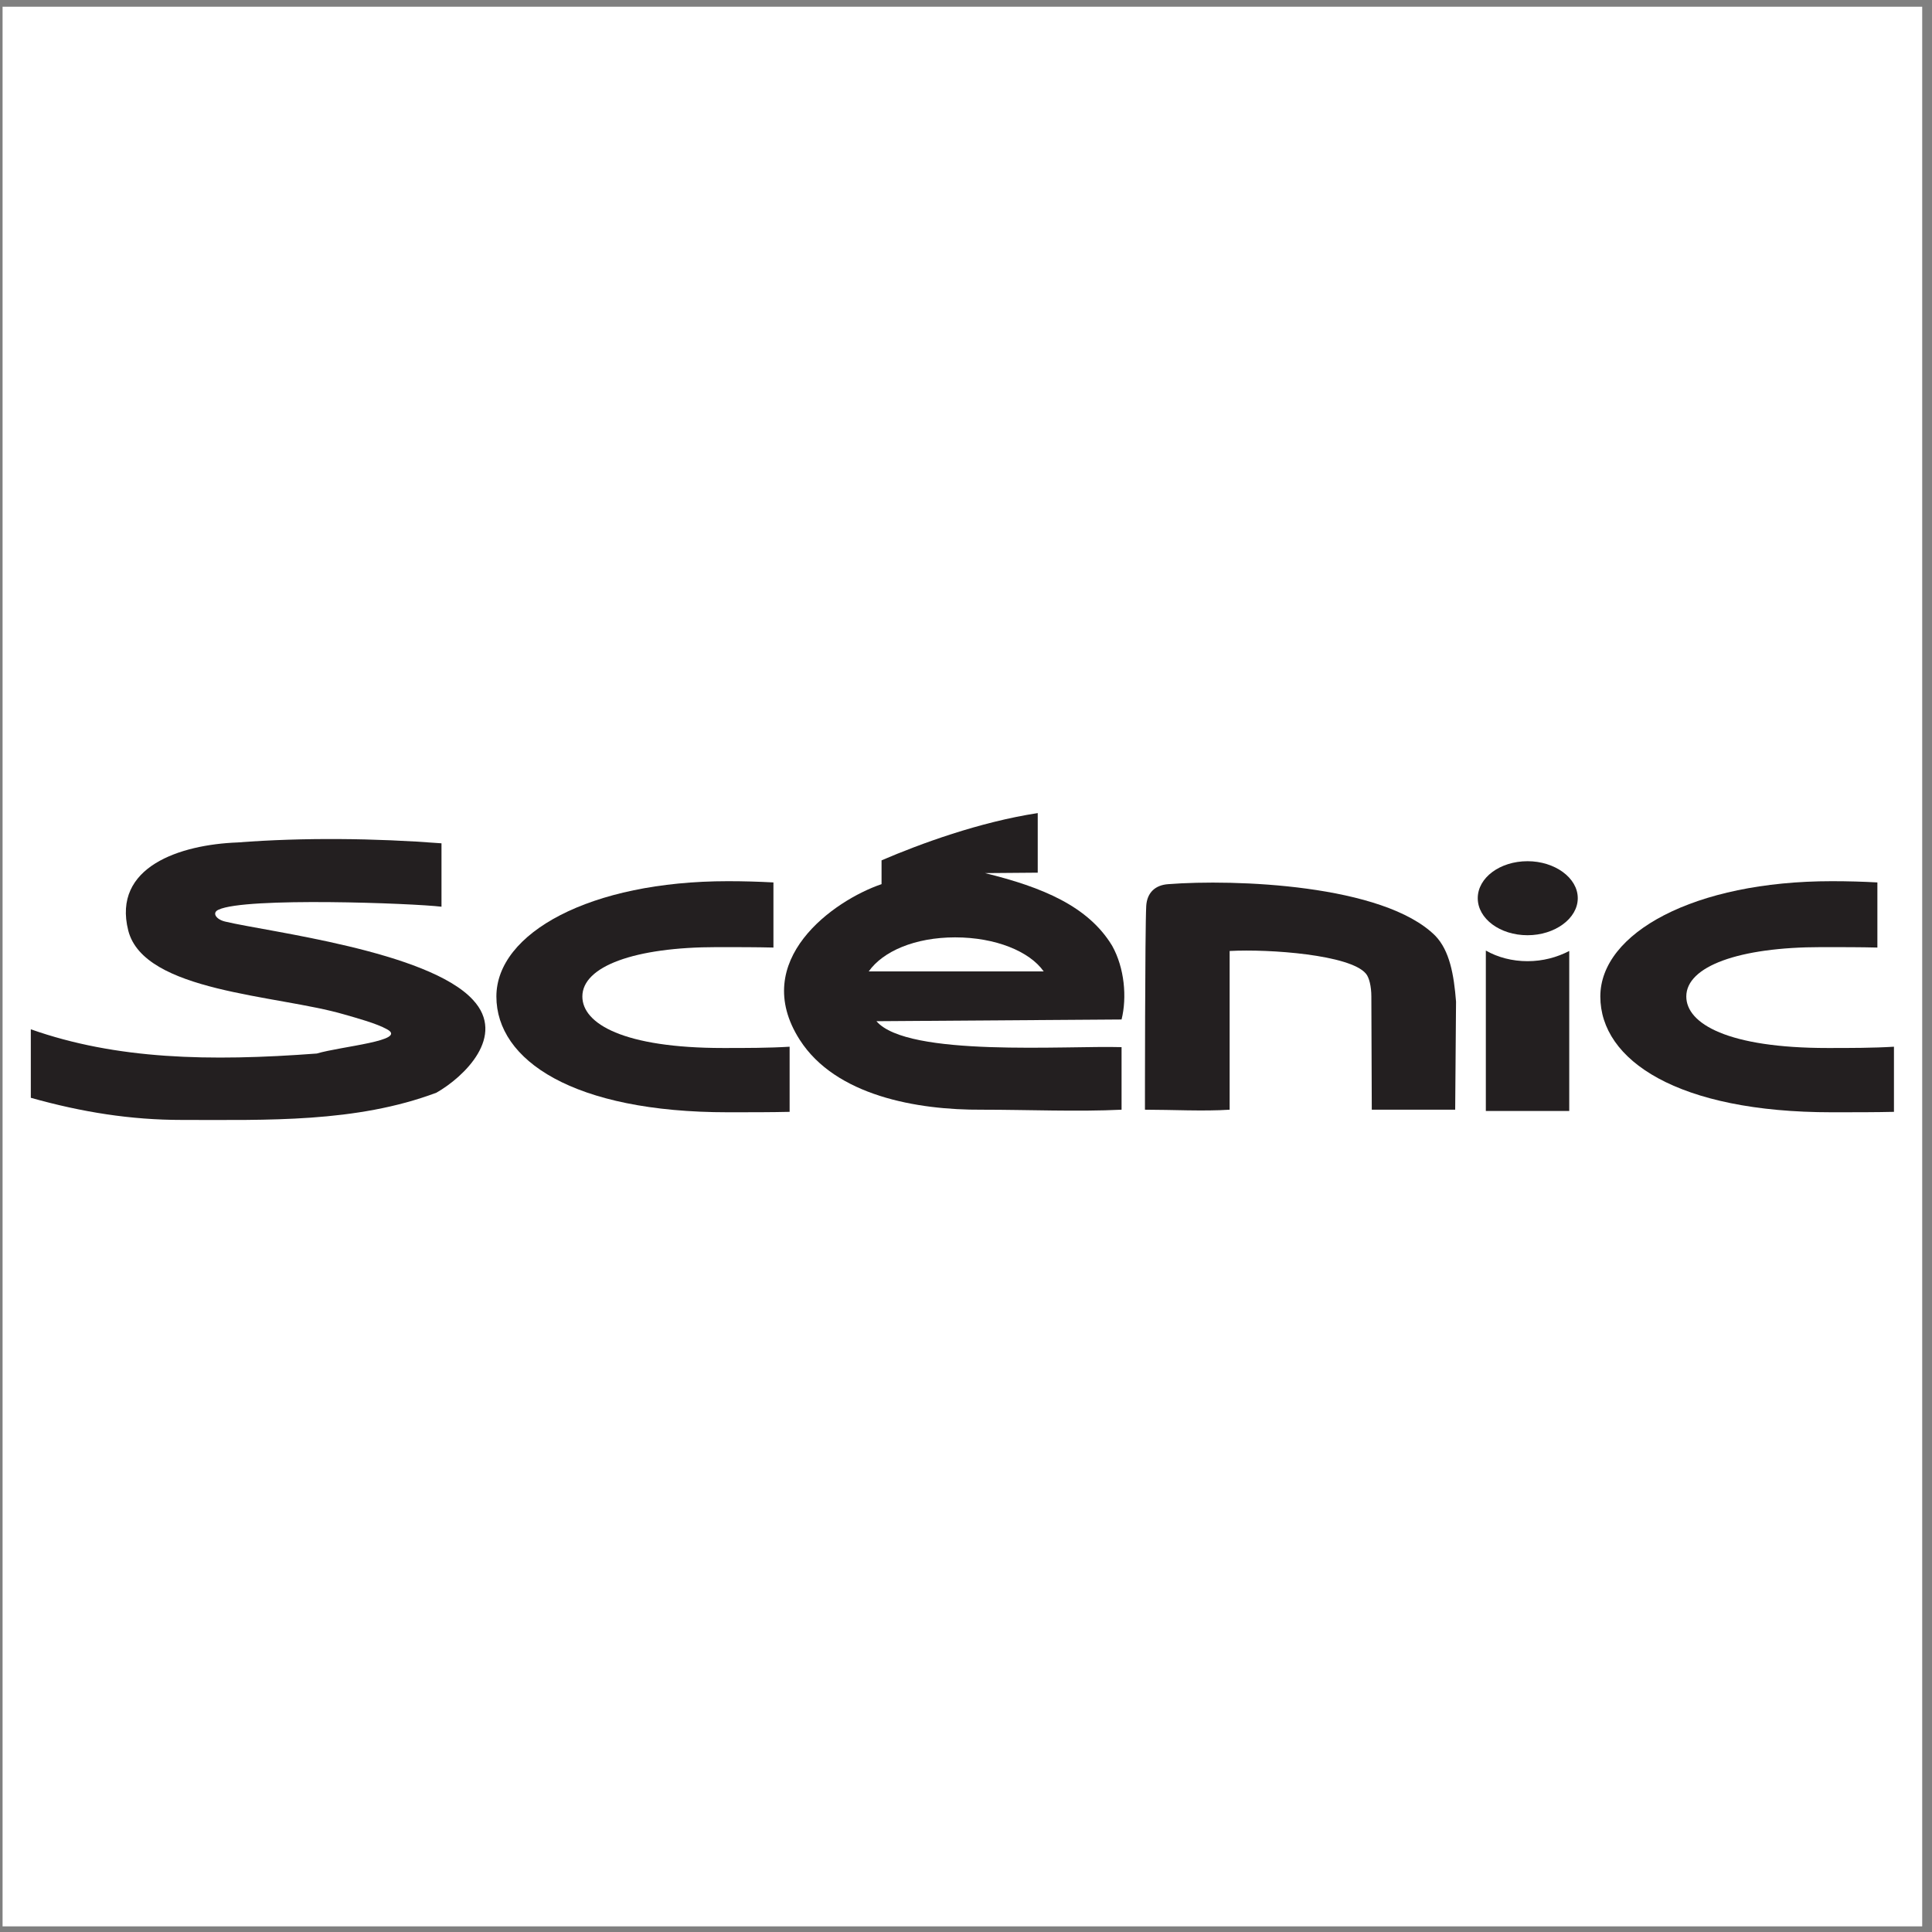
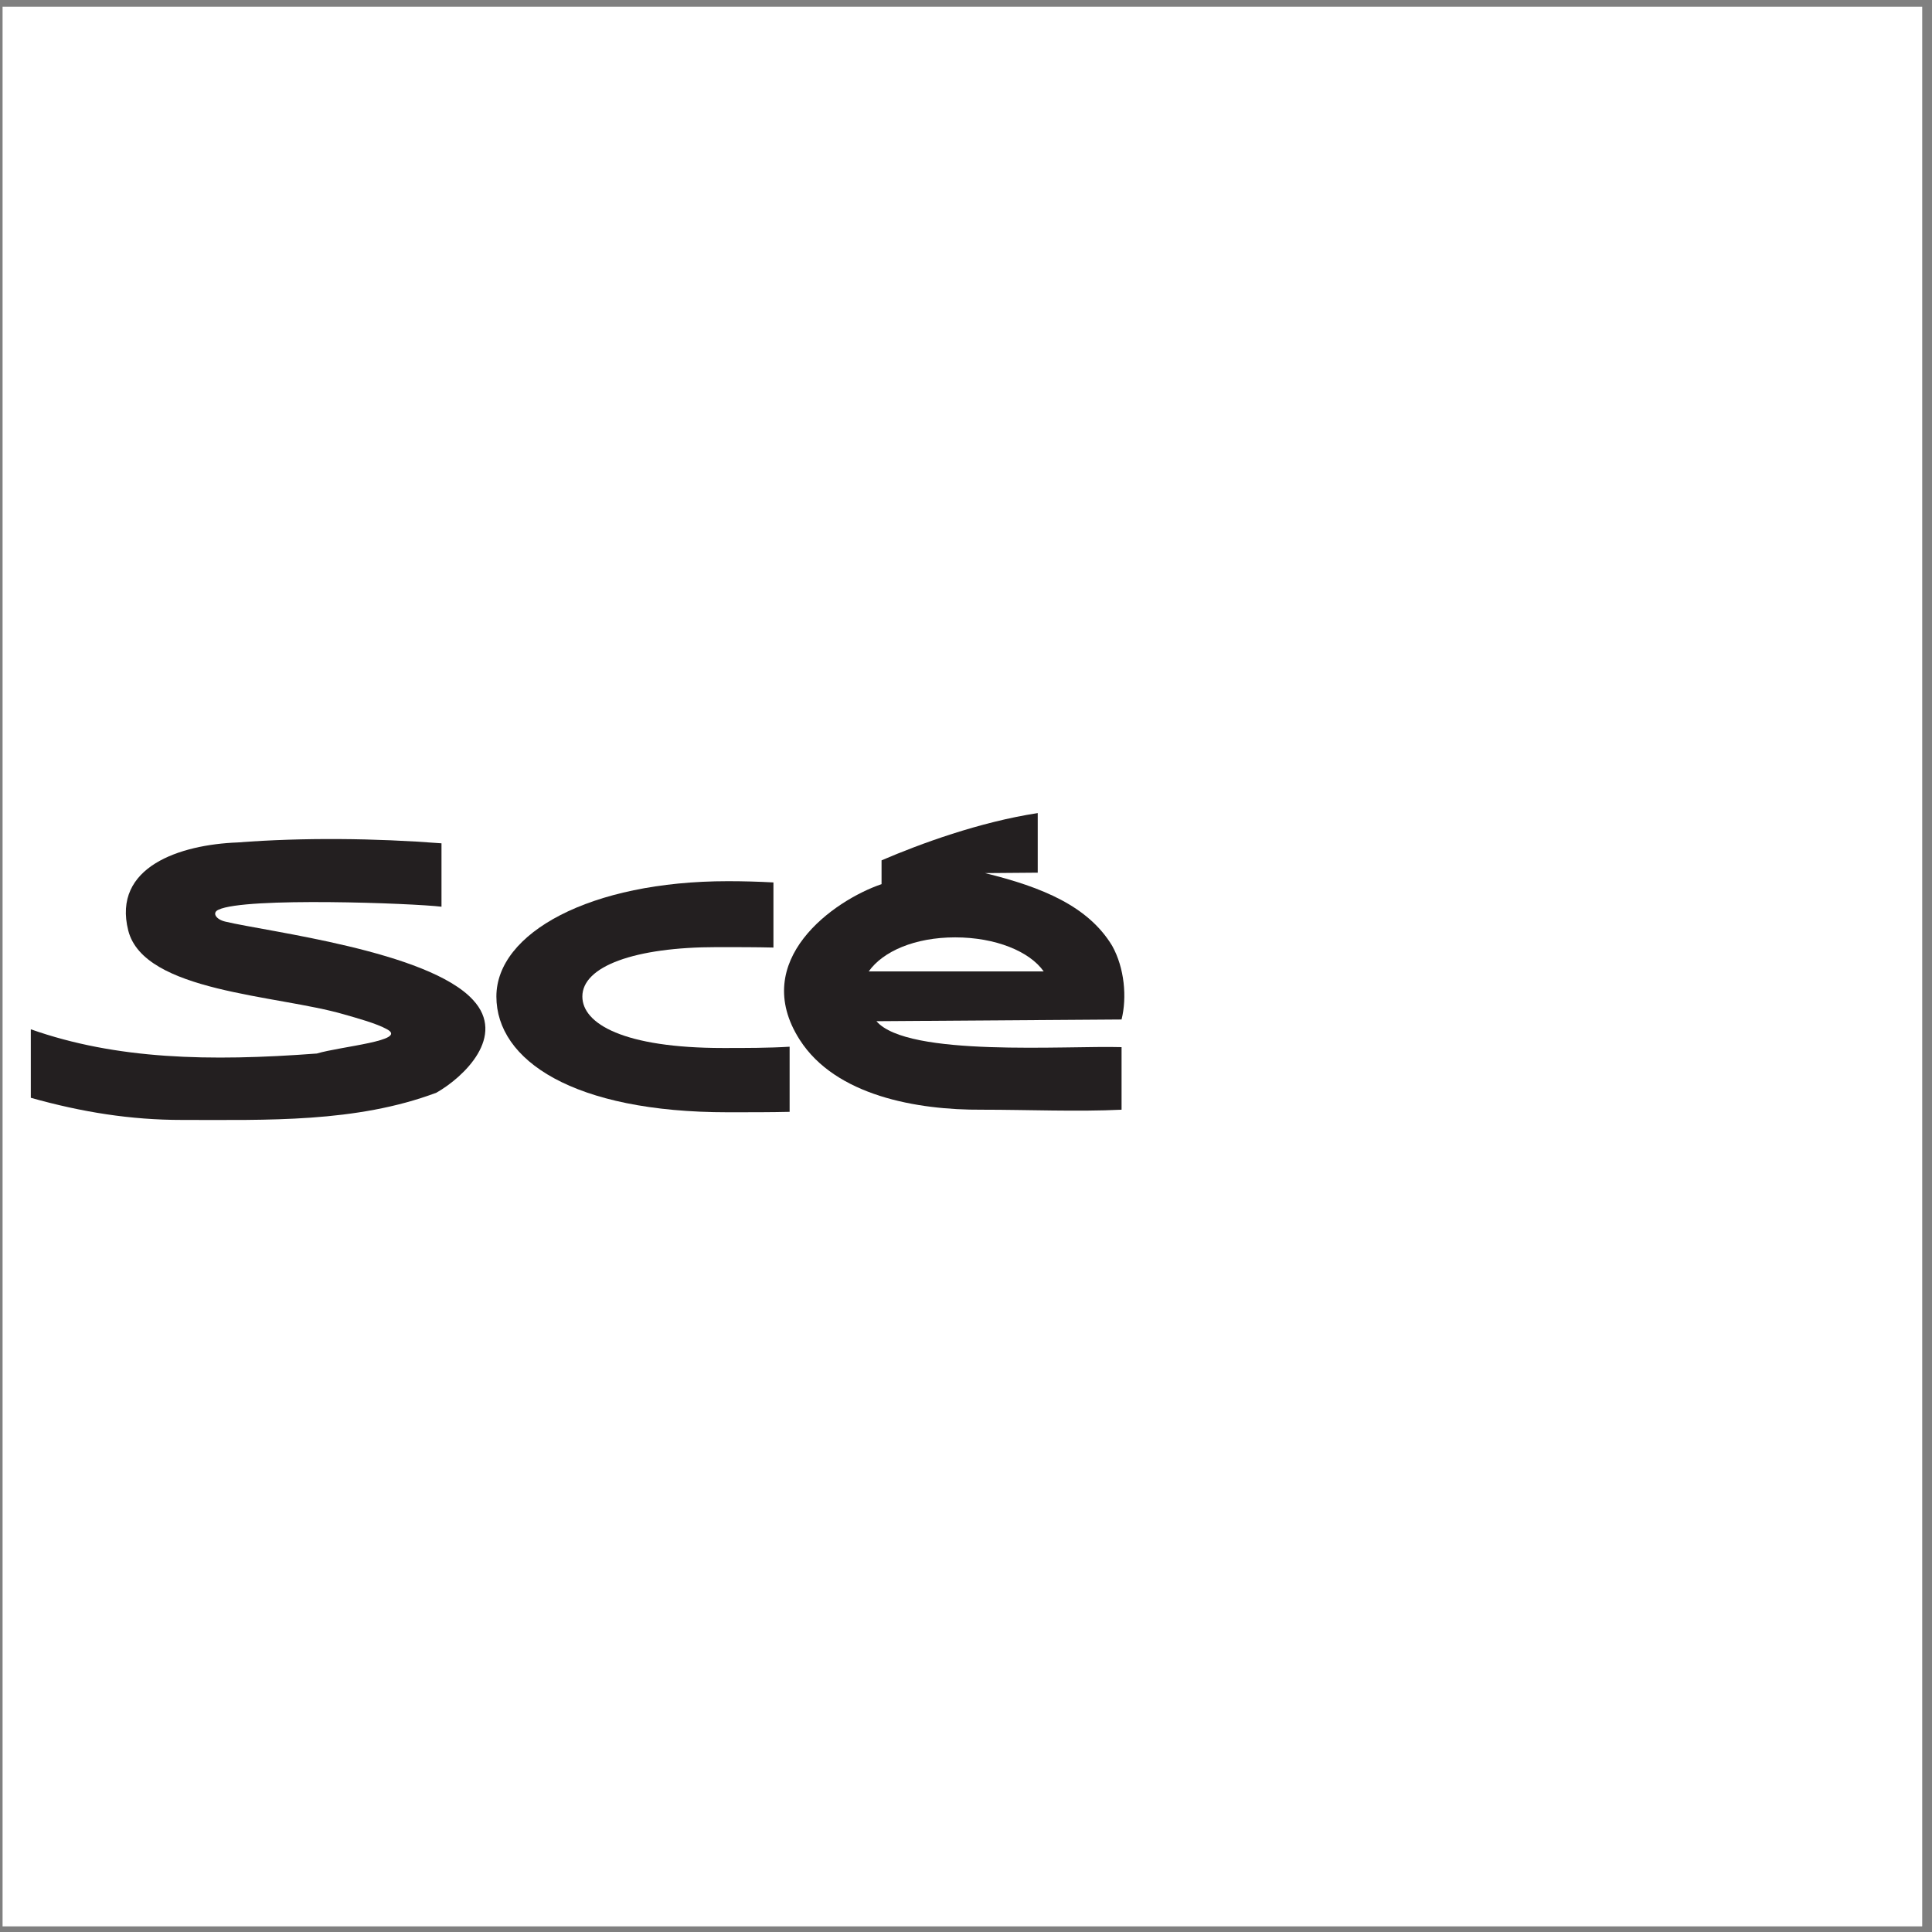
<svg xmlns="http://www.w3.org/2000/svg" width="194pt" height="194pt" viewBox="0 0 194 194" version="1.1">
  <rect x="0" y="0" width="194" height="194" fill="#808080" stroke="none" />
  <g id="surface1">
    <path style=" stroke:none;fill-rule:evenodd;fill:rgb(100%,100%,100%);fill-opacity:1;" d="M 0.258 0.676 L 193.016 0.676 L 193.016 193.434 L 0.258 193.434 L 0.258 0.676 " />
    <path style=" stroke:none;fill-rule:evenodd;fill:rgb(13.699%,12.199%,12.5%);fill-opacity:1;" d="M 98.602 111.43 C 92.066 111.473 83.902 110.02 80.312 104.422 C 75.188 96.43 83.73 90.406 88.52 88.781 L 88.52 86.391 C 92.406 84.723 98.348 82.543 104.203 81.645 L 104.203 87.629 L 98.902 87.672 C 104.672 89.082 109.285 91.004 111.68 94.977 C 112.918 97.199 113.176 100.148 112.621 102.371 L 88.008 102.543 C 91.125 106.176 107.066 104.977 112.621 105.148 L 112.621 111.43 C 108.219 111.645 103.219 111.43 98.602 111.43 " />
-     <path style=" stroke:none;fill-rule:evenodd;fill:rgb(13.699%,12.199%,12.5%);fill-opacity:1;" d="M 153.387 86.477 C 156.121 86.477 158.43 88.141 158.43 90.191 C 158.43 92.242 156.121 93.91 153.387 93.91 C 150.609 93.91 148.387 92.242 148.387 90.191 C 148.387 88.141 150.609 86.477 153.387 86.477 " />
-     <path style=" stroke:none;fill-rule:evenodd;fill:rgb(13.699%,12.199%,12.5%);fill-opacity:1;" d="M 157.574 95.492 C 156.336 96.133 154.926 96.516 153.387 96.516 C 151.848 96.516 150.395 96.133 149.199 95.449 L 149.199 111.559 L 157.574 111.559 L 157.574 95.492 " />
    <path style=" stroke:none;fill-rule:evenodd;fill:rgb(100%,100%,100%);fill-opacity:1;" d="M 104.801 97.543 L 87.234 97.543 C 88.648 95.535 91.852 94.125 95.91 94.125 C 99.973 94.125 103.391 95.535 104.801 97.543 " />
-     <path style=" stroke:none;fill-rule:evenodd;fill:rgb(13.699%,12.199%,12.5%);fill-opacity:1;" d="M 188.516 88.609 L 188.516 95.148 C 186.848 95.105 184.969 95.105 182.875 95.105 C 174.625 95.105 169.328 97.031 169.328 100.062 C 169.328 102.797 173.516 105.234 183.516 105.234 C 185.82 105.234 188.086 105.234 190.18 105.105 L 190.18 111.645 C 188.344 111.688 186.25 111.688 183.941 111.688 C 168.473 111.688 160.695 106.473 160.695 100.062 C 160.695 93.695 170.098 88.484 183.941 88.484 C 185.523 88.484 187.062 88.527 188.516 88.609 " />
    <path style=" stroke:none;fill-rule:evenodd;fill:rgb(13.699%,12.199%,12.5%);fill-opacity:1;" d="M 77.664 88.609 L 77.664 95.148 C 75.953 95.105 74.074 95.105 71.98 95.105 C 63.734 95.105 58.477 97.031 58.477 100.062 C 58.477 102.797 62.621 105.234 72.621 105.234 C 74.93 105.234 77.195 105.234 79.289 105.105 L 79.289 111.645 C 77.449 111.688 75.355 111.688 73.094 111.688 C 57.578 111.688 49.844 106.473 49.844 100.062 C 49.844 93.695 59.246 88.484 73.094 88.484 C 74.629 88.484 76.168 88.527 77.664 88.609 " />
-     <path style=" stroke:none;fill-rule:evenodd;fill:rgb(13.699%,12.199%,12.5%);fill-opacity:1;" d="M 114.969 111.43 C 114.969 111.43 114.969 93.355 115.098 90.961 C 115.184 89.637 115.996 88.867 117.32 88.781 C 123.902 88.27 138.902 88.781 144.113 93.953 C 145.566 95.449 145.996 97.883 146.207 100.578 L 146.121 111.43 L 137.746 111.43 L 137.703 100.062 C 137.703 99.082 137.492 98.141 137.148 97.758 C 135.566 95.875 127.492 95.277 123.473 95.492 L 123.473 111.43 C 120.824 111.602 117.703 111.43 114.969 111.43 " />
    <path style=" stroke:none;fill-rule:evenodd;fill:rgb(13.699%,12.199%,12.5%);fill-opacity:1;" d="M 18.266 112.457 C 13.137 112.457 8.266 111.688 3.094 110.234 L 3.094 103.355 C 11.684 106.387 21 106.602 31.812 105.789 C 34.246 105.062 41 104.508 38.863 103.355 C 37.793 102.758 35.871 102.242 34.547 101.859 C 27.836 99.895 14.461 99.637 12.879 93.441 C 11.258 87.031 18.094 84.809 23.863 84.594 C 30.488 84.082 37.664 84.168 44.332 84.68 L 44.332 91.047 C 41.512 90.703 24.633 90.062 21.941 91.348 C 21.258 91.645 21.684 92.328 22.625 92.543 C 26.898 93.566 43.008 95.492 47.496 100.406 C 50.871 104.039 46.598 108.141 43.82 109.723 C 35.742 112.754 26.812 112.457 18.266 112.457 " />
  </g>
</svg>